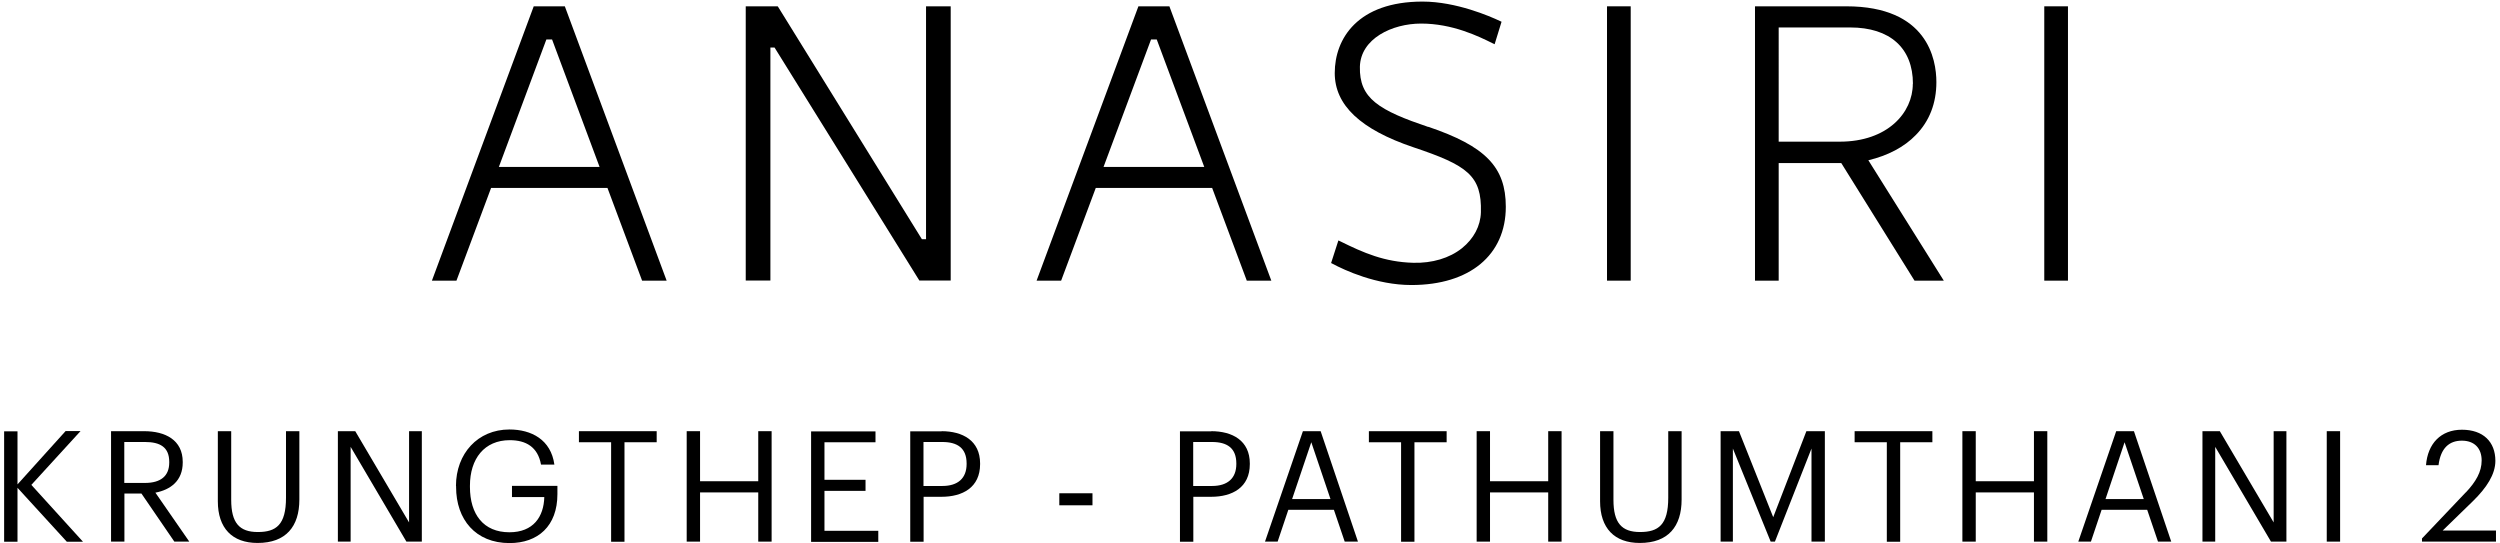
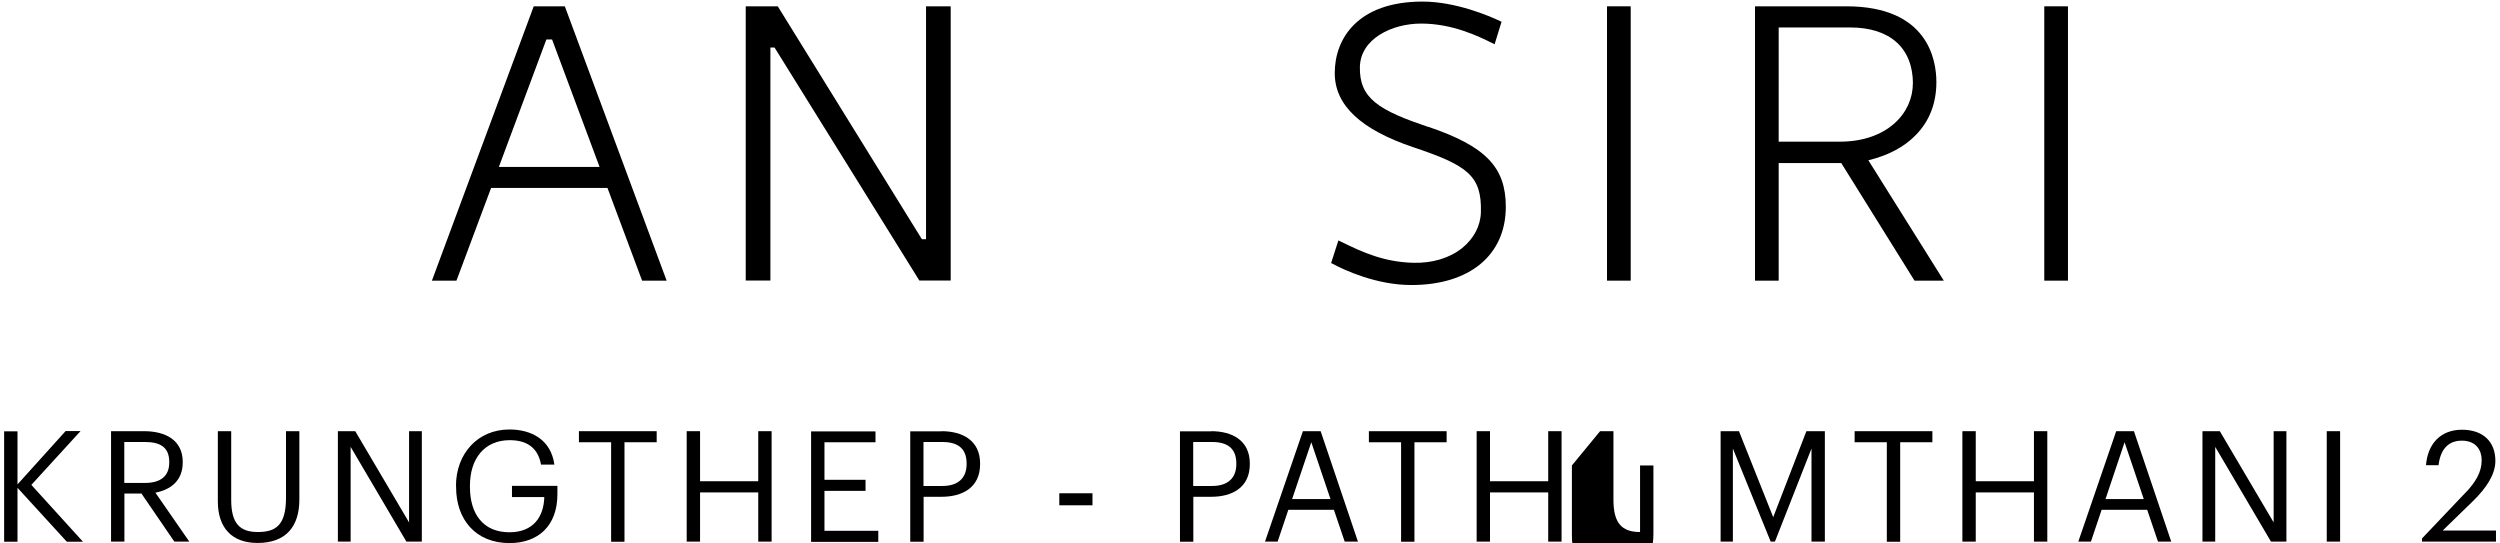
<svg xmlns="http://www.w3.org/2000/svg" id="Layer_7" viewBox="0 0 205.77 44.73">
  <path d="m1.44,35.49v4.38l3.96-4.39h1.23l-4.05,4.43,4.25,4.68h-1.33l-4.06-4.44v4.44H.34v-9.09s1.1,0,1.1,0Z" />
  <path d="m11.86,35.49c1.74,0,3.18.72,3.18,2.53v.05c0,1.5-1,2.24-2.25,2.48l2.79,4.03h-1.23l-2.71-3.96h-1.4v3.96h-1.1v-9.09h2.74,0Zm2.07,2.58v-.05c0-1.23-.77-1.64-2-1.64h-1.7v3.37h1.7c1.29,0,2-.56,2-1.68Z" />
  <path d="m17.93,35.49h1.1v5.65c0,1.91.68,2.65,2.19,2.65s2.32-.59,2.32-2.82v-5.48h1.1v5.63c0,2.21-1.1,3.57-3.44,3.57-2.09,0-3.27-1.22-3.27-3.43,0,0,0-5.77,0-5.77Z" />
  <path d="m29.24,35.49l4.43,7.51v-7.51h1.05v9.09h-1.27l-4.59-7.8v7.8h-1.05v-9.09s1.43,0,1.43,0Z" />
  <path d="m37.53,40c0-2.66,1.79-4.65,4.4-4.65,1.81,0,3.42.84,3.7,2.89h-1.1c-.26-1.45-1.24-2.01-2.57-2.01-2.09,0-3.28,1.52-3.28,3.75v.1c0,2.25,1.11,3.73,3.25,3.73,1.97,0,2.83-1.28,2.87-2.9h-2.66v-.92h3.74v.68c0,2.64-1.61,4.03-3.94,4.03-2.8,0-4.4-1.95-4.4-4.61v-.1h0Z" />
  <path d="m47.65,36.4v-.91h6.4v.91h-2.65v8.19h-1.1v-8.19h-2.65Z" />
  <path d="m57.62,35.49v4.12h4.79v-4.12h1.1v9.09h-1.1v-4.05h-4.79v4.05h-1.1v-9.09h1.1Z" />
  <path d="m72.06,35.49v.91h-4.2v3.09h3.38v.91h-3.38v3.29h4.43v.91h-5.53v-9.09h5.3Z" />
  <path d="m77.49,35.49c1.74,0,3.18.77,3.18,2.66v.05c0,1.93-1.45,2.69-3.18,2.69h-1.47v3.7h-1.1v-9.09h2.59,0Zm2.07,2.71v-.05c0-1.28-.77-1.77-2-1.77h-1.55v3.62h1.55c1.29,0,2-.64,2-1.81h0Z" />
  <path d="m89.92,40.6v.99h-2.73v-.99h2.73Z" />
  <path d="m99.69,35.49c1.74,0,3.18.77,3.18,2.66v.05c0,1.93-1.45,2.69-3.18,2.69h-1.47v3.7h-1.1v-9.09s2.58,0,2.58,0Zm2.07,2.71v-.05c0-1.28-.77-1.77-2-1.77h-1.55v3.62h1.55c1.29,0,2-.64,2-1.81h0Z" />
  <path d="m108.7,35.49l3.07,9.09h-1.09l-.89-2.62h-3.75l-.88,2.62h-1.04l3.12-9.09h1.45Zm.81,5.59l-1.58-4.68-1.58,4.68h3.16Z" />
  <path d="m112.67,36.4v-.91h6.4v.91h-2.65v8.19h-1.1v-8.19s-2.65,0-2.65,0Z" />
  <path d="m122.64,35.49v4.12h4.79v-4.12h1.1v9.09h-1.1v-4.05h-4.79v4.05h-1.1v-9.09h1.1Z" />
-   <path d="m131.7,35.49h1.1v5.65c0,1.91.68,2.65,2.19,2.65s2.32-.59,2.32-2.82v-5.48h1.1v5.63c0,2.21-1.1,3.57-3.44,3.57-2.09,0-3.27-1.22-3.27-3.43,0,0,0-5.77,0-5.77Z" />
+   <path d="m131.7,35.49h1.1v5.65c0,1.91.68,2.65,2.19,2.65v-5.48h1.1v5.63c0,2.21-1.1,3.57-3.44,3.57-2.09,0-3.27-1.22-3.27-3.43,0,0,0-5.77,0-5.77Z" />
  <path d="m143.13,35.49l2.82,7.08,2.73-7.08h1.52v9.09h-1.1v-7.66l-3.01,7.66h-.35l-3.11-7.66v7.66h-1.01v-9.09h1.54,0Z" />
  <path d="m152.65,36.4v-.91h6.4v.91h-2.65v8.19h-1.1v-8.19h-2.65,0Z" />
  <path d="m162.62,35.49v4.12h4.79v-4.12h1.1v9.09h-1.1v-4.05h-4.79v4.05h-1.1v-9.09h1.1Z" />
  <path d="m175.64,35.49l3.07,9.09h-1.09l-.89-2.62h-3.75l-.88,2.62h-1.04l3.12-9.09h1.45Zm.81,5.59l-1.58-4.68-1.57,4.68h3.15Z" />
  <path d="m182.71,35.49l4.43,7.51v-7.51h1.05v9.09h-1.27l-4.59-7.8v7.8h-1.05v-9.09h1.43Z" />
  <path d="m192.61,35.49v9.09h-1.1v-9.09h1.1Z" />
  <path d="m202.95,40.54c.83-.88,1.31-1.7,1.31-2.64,0-1.01-.6-1.63-1.63-1.63s-1.74.6-1.92,2.02h-1.03c.14-1.78,1.22-2.92,2.96-2.92s2.75.99,2.75,2.56c0,1.11-.72,2.21-1.83,3.3l-2.51,2.44h4.39v.91h-6.09v-.26l3.61-3.8v.02Z" />
  <path d="m117.56,10.45c-1.95-.66-3.43-1.25-4.37-2.02-.91-.74-1.29-1.64-1.26-2.94.06-2.31,2.65-3.55,5.04-3.55,2.59,0,4.73,1.05,5.88,1.62l.17.08.57-1.85-.13-.06c-.8-.38-3.6-1.6-6.37-1.6-5.33,0-7.23,3.04-7.23,5.88,0,2.65,2.12,4.64,6.47,6.11,4.45,1.49,5.64,2.33,5.56,5.35-.03,1.13-.59,2.18-1.56,2.96-1.03.82-2.45,1.24-4,1.2-2.38-.06-4.12-.83-6-1.76l-.17-.08-.6,1.86.12.06c.99.53,3.61,1.75,6.49,1.75,4.8,0,7.77-2.47,7.77-6.44,0-3.27-1.67-4.99-6.4-6.59h.02Z" />
  <path d="m157.69,11.11c1.12-1.14,1.69-2.62,1.69-4.35,0-1.88-.73-6.24-7.41-6.24h-7.52v22.58h1.95v-9.68h5.15l6.03,9.68h2.41l-6.21-9.91c1.6-.38,2.96-1.09,3.91-2.08h0Zm-.25-4.21c0,2.37-2.07,4.76-6.01,4.76h-5.03V2.26h5.88c3.28,0,5.17,1.69,5.17,4.64h0Z" />
  <polygon points="76.22 19.69 75.88 19.69 64.06 .59 64.01 .52 61.38 .52 61.38 23.09 63.41 23.09 63.41 3.91 63.75 3.91 75.67 23.09 78.25 23.09 78.25 .52 76.22 .52 76.22 19.69" />
  <rect x="132.27" y=".52" width="1.95" height="22.58" />
  <rect x="168.26" y=".52" width="1.95" height="22.58" />
  <path d="m43.93.52l-8.38,22.58h2.02l2.85-7.63h9.58l2.85,7.63h2.02L46.49.52h-2.56Zm1.51,2.73l3.91,10.49h-8.29l3.91-10.49h.47Z" />
-   <path d="m93.7.52l-8.38,22.58h2.02l2.85-7.63h9.58l2.81,7.52.04.11h2.02L96.25.52h-2.56Zm1.51,2.73l3.91,10.49h-8.29l3.91-10.49h.47Z" />
</svg>